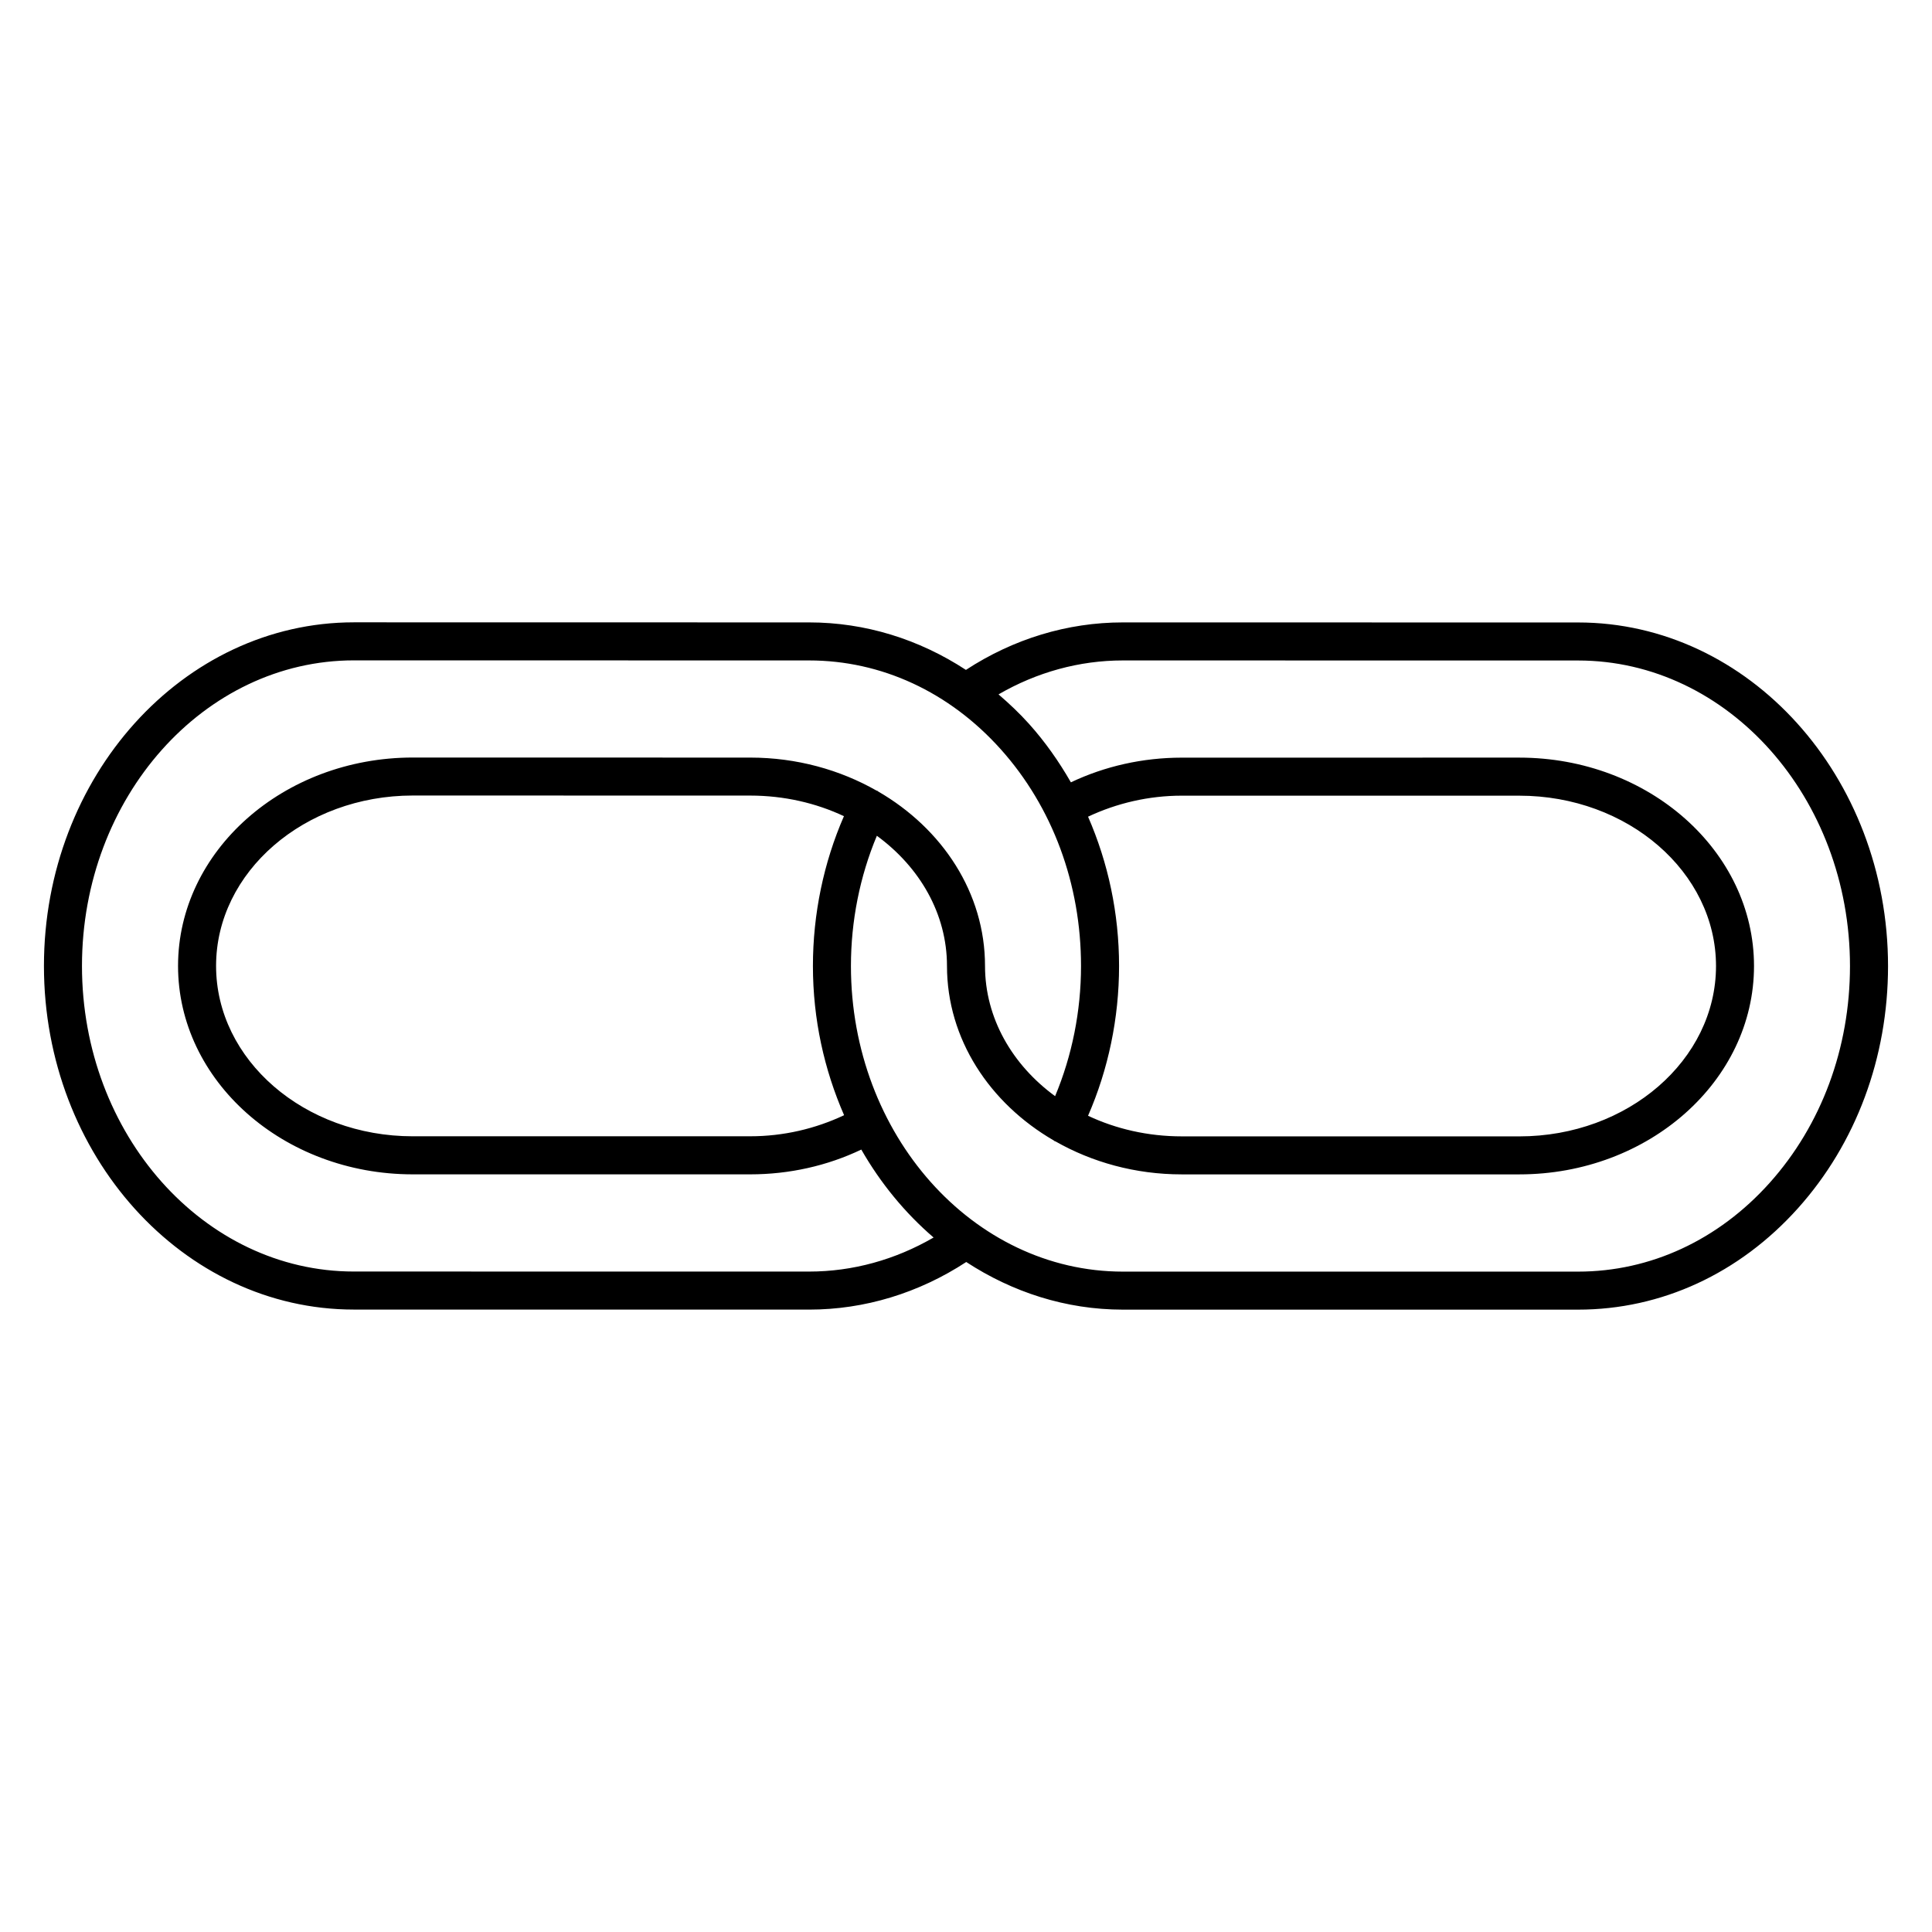
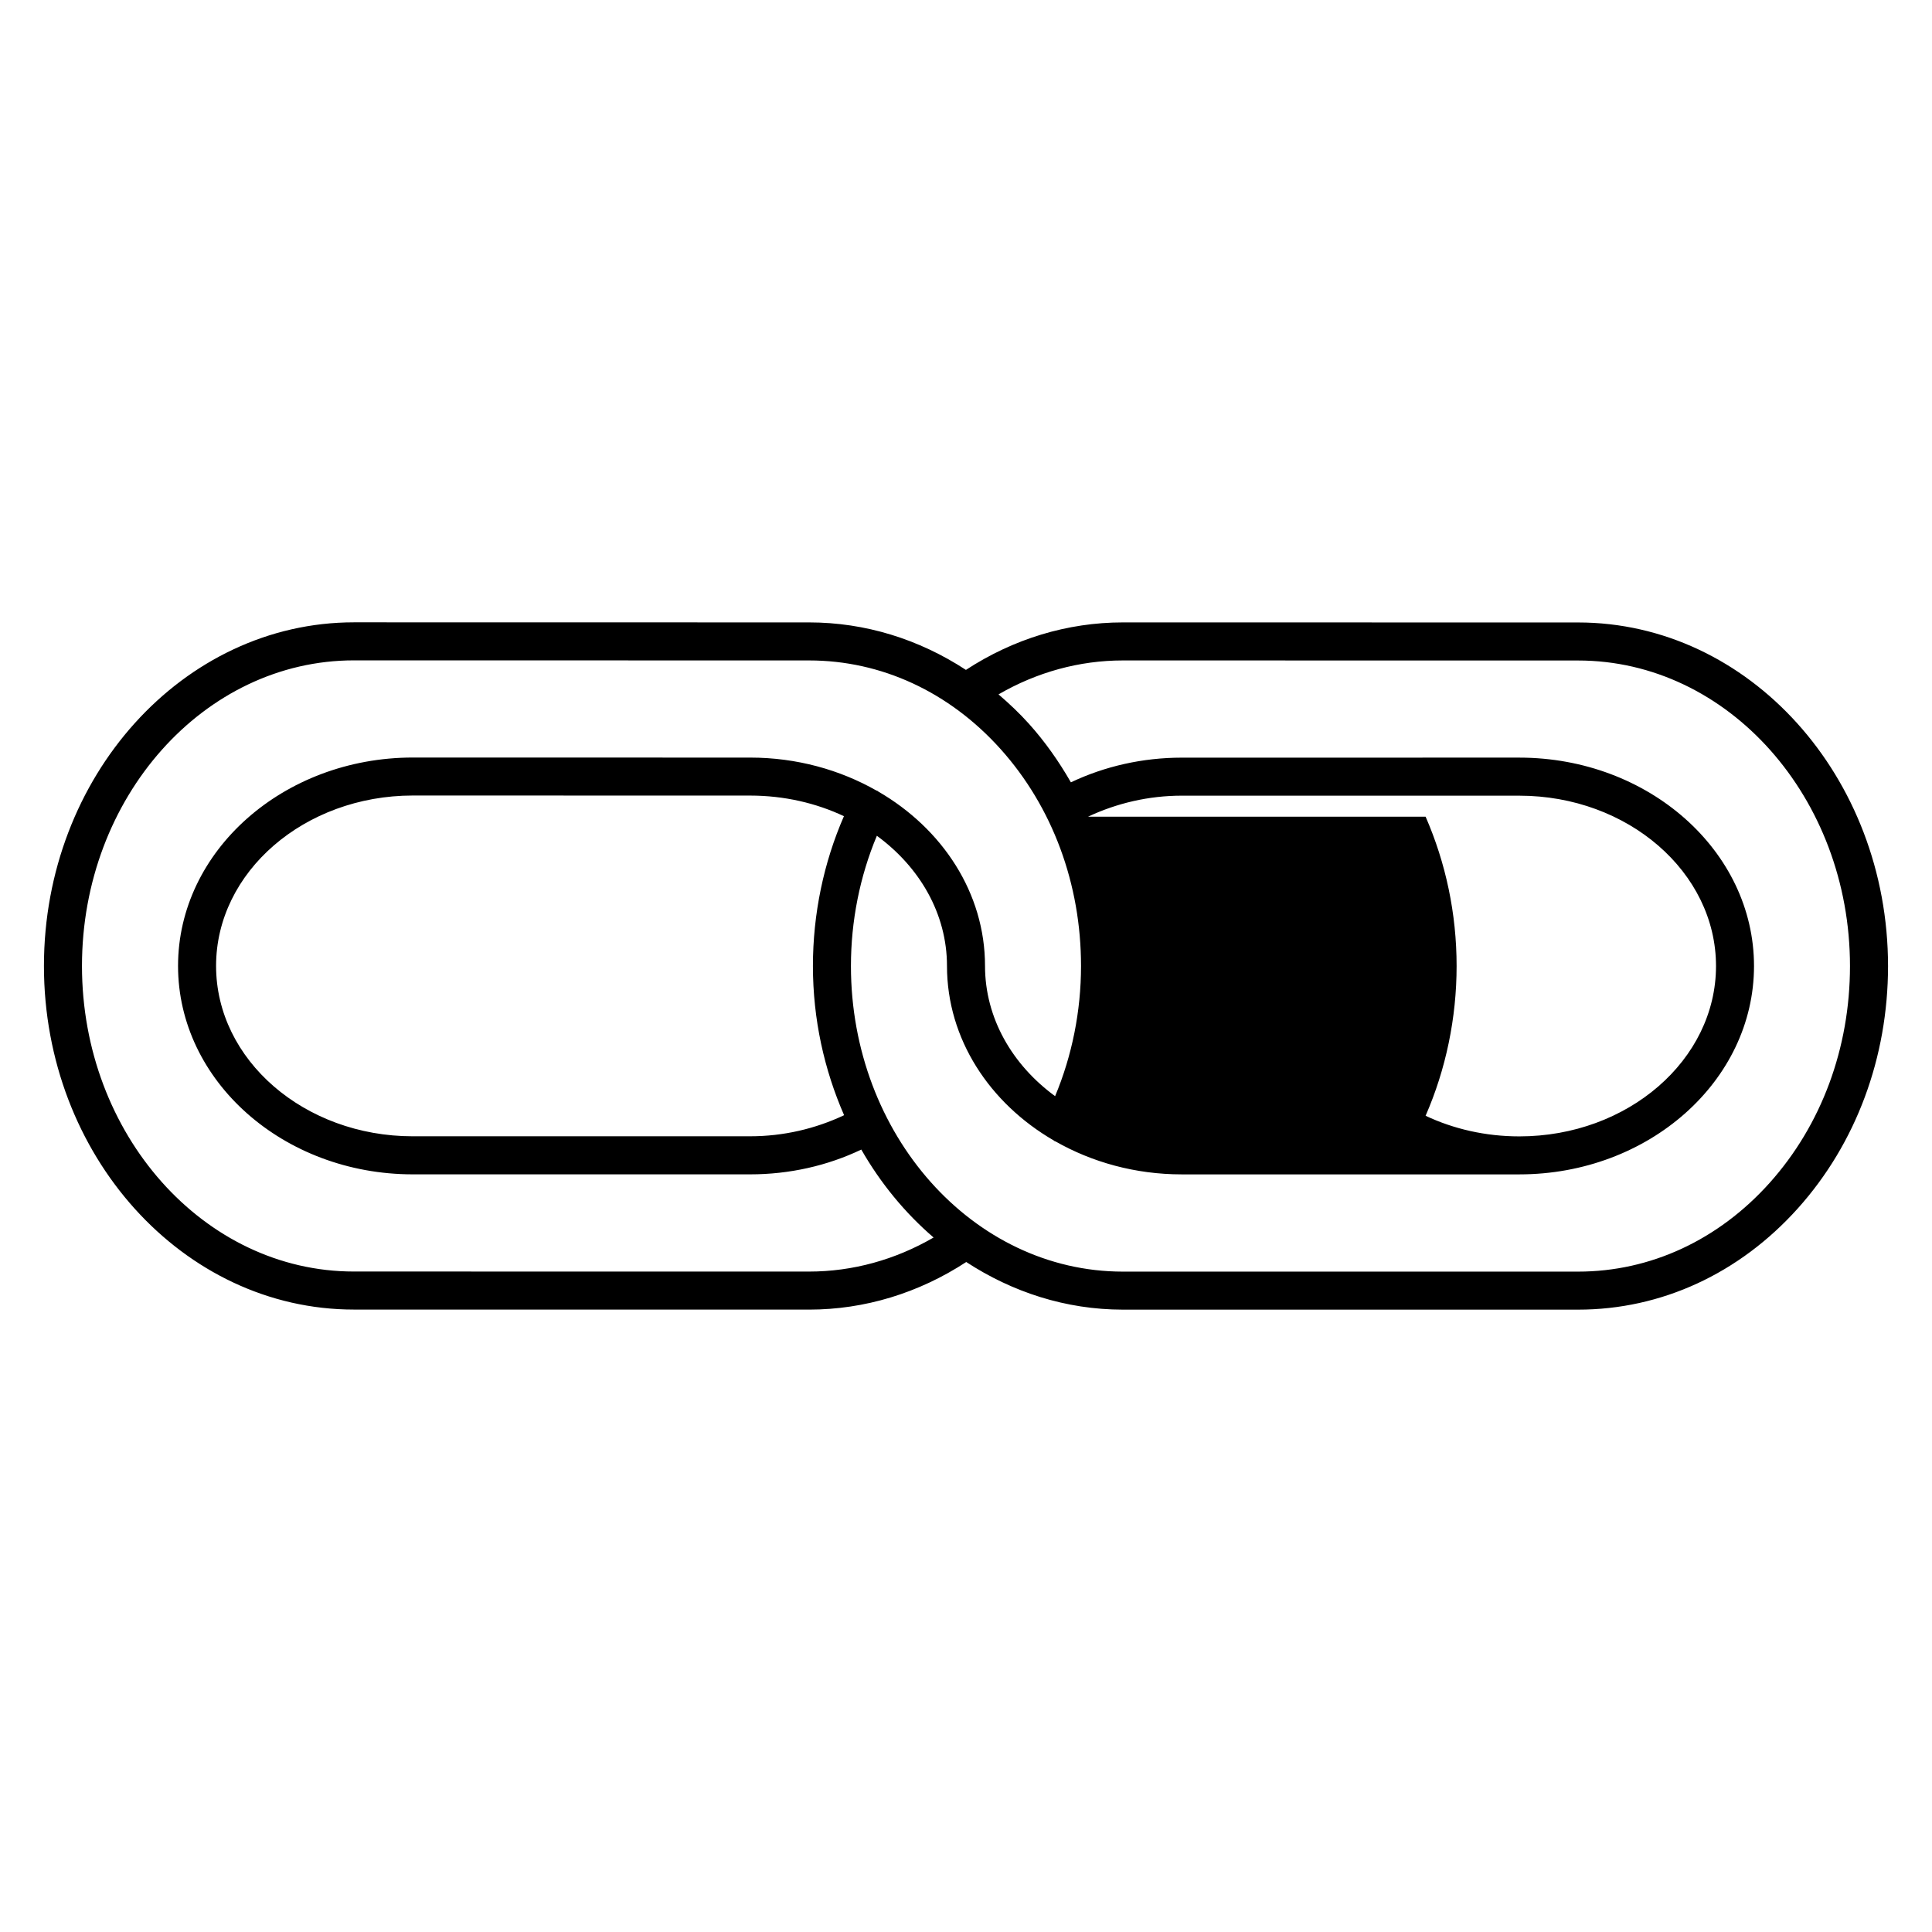
<svg xmlns="http://www.w3.org/2000/svg" fill="#000000" width="800px" height="800px" version="1.1" viewBox="144 144 512 512">
-   <path d="m562.21 308.96-120.63-0.016c-14.727 0-29.023 4.375-41.598 12.586-12.473-8.148-26.688-12.586-41.559-12.586l-120.62-0.02c-45.305 0-82.156 40.852-82.156 91.066 0 50.211 36.844 91.059 82.133 91.059l120.63 0.012c14.738 0 29.055-4.383 41.656-12.617 12.195 7.965 26.355 12.621 41.504 12.625h120.63 0.016c22.035 0 42.723-9.543 58.254-26.859 15.395-17.168 23.875-39.961 23.879-64.176-0.004-50.215-36.844-91.074-82.137-91.074zm-203.8 172.02-120.63-0.012c-39.73 0.004-72.055-36.328-72.055-80.977 0-44.656 32.336-80.988 72.078-80.988l120.62 0.02c19.145 0 37.176 8.352 50.77 23.52 13.734 15.324 21.297 35.734 21.289 57.473 0 11.949-2.379 23.75-6.867 34.48-11.34-8.293-18.57-20.676-18.574-34.508 0.004-19.34-11.285-36.371-28.305-46.234-0.098-0.055-0.152-0.141-0.246-0.191-0.07-0.035-0.152-0.031-0.223-0.059-9.664-5.496-21.113-8.73-33.422-8.734l-89.453-0.016c-34.301 0.016-62.207 24.793-62.207 55.227 0 30.457 27.902 55.234 62.199 55.234h89.445c10.348 0 20.414-2.266 29.426-6.566 5.129 8.953 11.617 16.828 19.16 23.305-10.164 5.898-21.441 9.027-33.004 9.027zm73.938-120.55c7.609-3.582 16.062-5.566 24.832-5.57l89.453 0.004c28.742 0 52.129 20.258 52.129 45.156-0.012 24.887-23.387 45.133-52.117 45.133h-0.02l-89.453-0.004c-8.977 0-17.441-1.98-24.828-5.461 5.375-12.305 8.219-25.914 8.219-39.676 0.004-13.945-2.891-27.379-8.215-39.582zm-64.695-0.133c-5.375 12.312-8.219 25.93-8.219 39.699 0 14.184 3.023 27.562 8.262 39.543-7.617 3.598-16.09 5.586-24.867 5.586l-89.441 0.004c-28.742 0-52.125-20.258-52.125-45.156 0-24.883 23.387-45.137 52.133-45.152l89.445 0.016c8.984 0.008 17.434 1.984 24.812 5.461zm245.31 97.188c-13.594 15.16-31.613 23.508-50.754 23.508h-0.016-120.63c-39.73-0.012-72.055-36.34-72.055-80.992 0-11.957 2.371-23.77 6.871-34.512 11.348 8.293 18.582 20.672 18.582 34.5 0 19.34 11.281 36.371 28.285 46.238 0.098 0.055 0.152 0.145 0.25 0.195 0.074 0.035 0.152 0.031 0.227 0.066 9.668 5.5 21.125 8.734 33.441 8.734h89.453 0.02c34.285 0 62.184-24.762 62.195-55.207 0-30.457-27.906-55.238-62.207-55.238l-89.449 0.008c-10.332 0.004-20.379 2.266-29.379 6.543-3.168-5.531-6.836-10.75-11.105-15.508-2.543-2.836-5.269-5.387-8.074-7.801 10.148-5.879 21.406-8.996 32.961-8.996l120.63 0.016c39.73 0 72.055 36.336 72.055 80.996-0.004 21.723-7.57 42.129-21.305 57.449z" />
+   <path d="m562.21 308.96-120.63-0.016c-14.727 0-29.023 4.375-41.598 12.586-12.473-8.148-26.688-12.586-41.559-12.586l-120.62-0.02c-45.305 0-82.156 40.852-82.156 91.066 0 50.211 36.844 91.059 82.133 91.059l120.63 0.012c14.738 0 29.055-4.383 41.656-12.617 12.195 7.965 26.355 12.621 41.504 12.625h120.63 0.016c22.035 0 42.723-9.543 58.254-26.859 15.395-17.168 23.875-39.961 23.879-64.176-0.004-50.215-36.844-91.074-82.137-91.074zm-203.8 172.02-120.63-0.012c-39.73 0.004-72.055-36.328-72.055-80.977 0-44.656 32.336-80.988 72.078-80.988l120.62 0.02c19.145 0 37.176 8.352 50.77 23.52 13.734 15.324 21.297 35.734 21.289 57.473 0 11.949-2.379 23.75-6.867 34.48-11.34-8.293-18.57-20.676-18.574-34.508 0.004-19.34-11.285-36.371-28.305-46.234-0.098-0.055-0.152-0.141-0.246-0.191-0.07-0.035-0.152-0.031-0.223-0.059-9.664-5.496-21.113-8.73-33.422-8.734l-89.453-0.016c-34.301 0.016-62.207 24.793-62.207 55.227 0 30.457 27.902 55.234 62.199 55.234h89.445c10.348 0 20.414-2.266 29.426-6.566 5.129 8.953 11.617 16.828 19.16 23.305-10.164 5.898-21.441 9.027-33.004 9.027zm73.938-120.55c7.609-3.582 16.062-5.566 24.832-5.57l89.453 0.004c28.742 0 52.129 20.258 52.129 45.156-0.012 24.887-23.387 45.133-52.117 45.133h-0.02c-8.977 0-17.441-1.98-24.828-5.461 5.375-12.305 8.219-25.914 8.219-39.676 0.004-13.945-2.891-27.379-8.215-39.582zm-64.695-0.133c-5.375 12.312-8.219 25.93-8.219 39.699 0 14.184 3.023 27.562 8.262 39.543-7.617 3.598-16.09 5.586-24.867 5.586l-89.441 0.004c-28.742 0-52.125-20.258-52.125-45.156 0-24.883 23.387-45.137 52.133-45.152l89.445 0.016c8.984 0.008 17.434 1.984 24.812 5.461zm245.31 97.188c-13.594 15.16-31.613 23.508-50.754 23.508h-0.016-120.63c-39.73-0.012-72.055-36.34-72.055-80.992 0-11.957 2.371-23.77 6.871-34.512 11.348 8.293 18.582 20.672 18.582 34.5 0 19.34 11.281 36.371 28.285 46.238 0.098 0.055 0.152 0.145 0.25 0.195 0.074 0.035 0.152 0.031 0.227 0.066 9.668 5.5 21.125 8.734 33.441 8.734h89.453 0.02c34.285 0 62.184-24.762 62.195-55.207 0-30.457-27.906-55.238-62.207-55.238l-89.449 0.008c-10.332 0.004-20.379 2.266-29.379 6.543-3.168-5.531-6.836-10.75-11.105-15.508-2.543-2.836-5.269-5.387-8.074-7.801 10.148-5.879 21.406-8.996 32.961-8.996l120.63 0.016c39.73 0 72.055 36.336 72.055 80.996-0.004 21.723-7.57 42.129-21.305 57.449z" />
</svg>